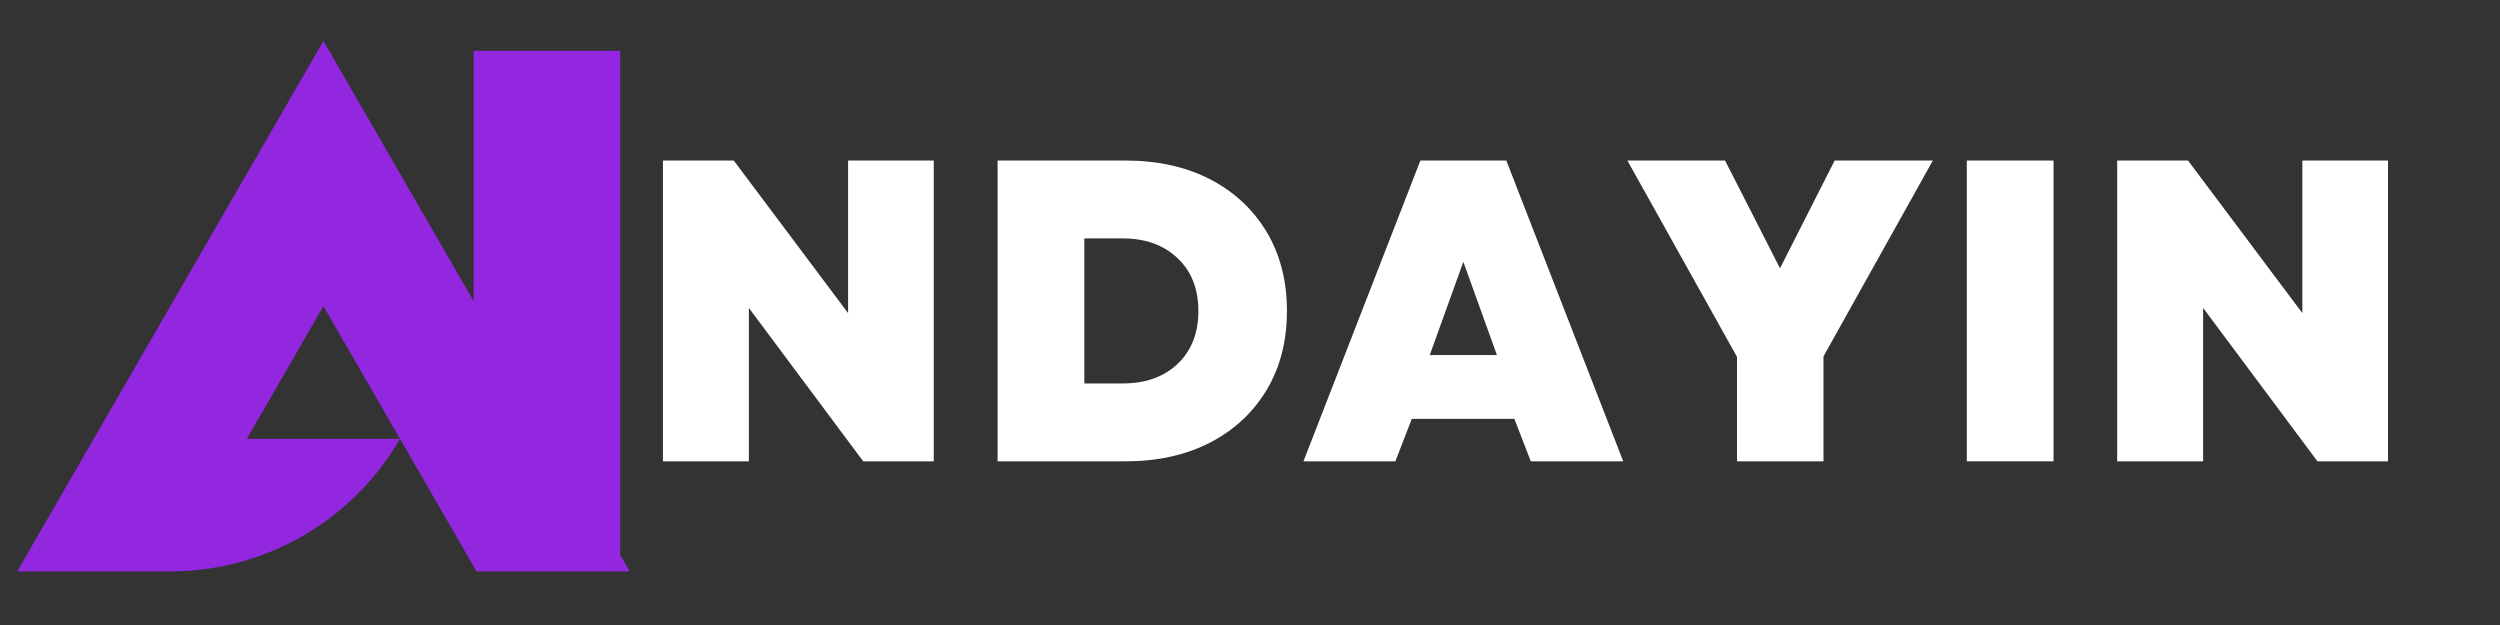
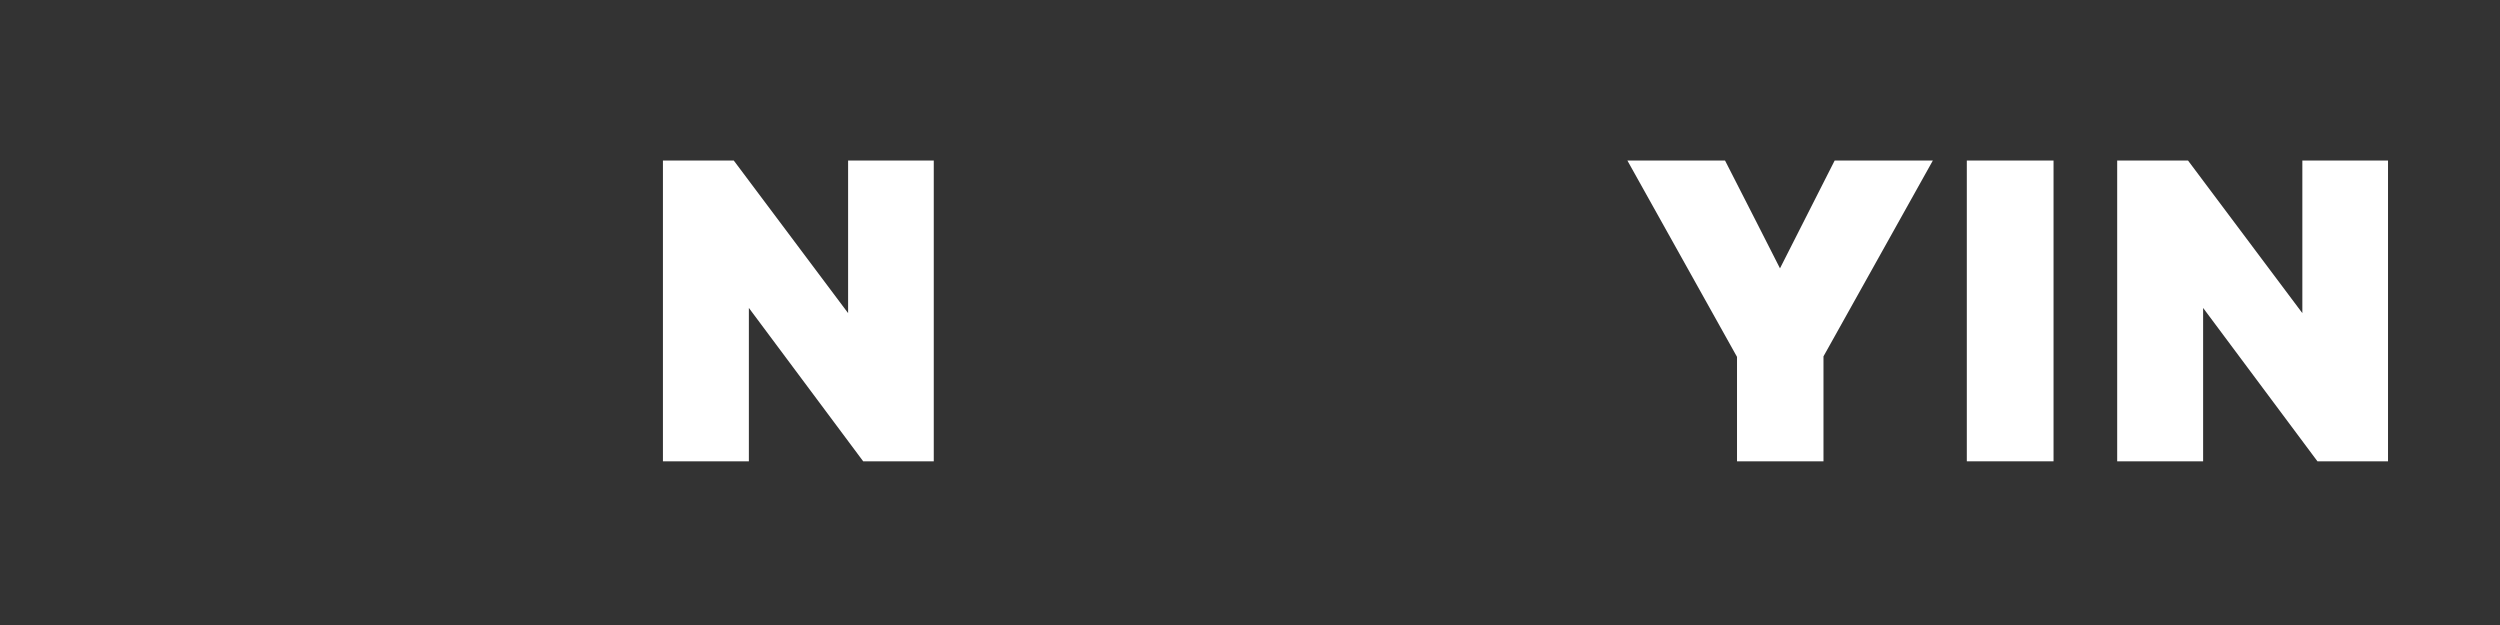
<svg xmlns="http://www.w3.org/2000/svg" width="200" zoomAndPan="magnify" viewBox="0 0 150 37.5" height="50" preserveAspectRatio="xMidYMid meet" version="1.2">
  <rect x="0" y="0" width="150" height="37.5" fill="#333333" stroke="none" />
  <defs>
    <clipPath id="b8bc62d539">
      <path d="M 1 2.457 L 37.992 2.457 L 37.992 34.281 L 1 34.281 Z M 1 2.457 " />
    </clipPath>
  </defs>
  <g id="d39aa76302">
    <g style="fill:#ffffff;fill-opacity:1;">
      <g transform="translate(37.87, 27.679)">
        <path style="stroke:none" d="M 1.906 0 L 1.906 -18.047 L 6.156 -18.047 L 13.016 -8.891 L 13.016 -18.047 L 18.156 -18.047 L 18.156 0 L 13.922 0 L 7.062 -9.203 L 7.062 0 Z M 1.906 0 " />
      </g>
    </g>
    <g style="fill:#ffffff;fill-opacity:1;">
      <g transform="translate(57.95, 27.679)">
-         <path style="stroke:none" d="M 1.906 0 L 1.906 -18.047 L 9.562 -18.047 C 11.508 -18.047 13.207 -17.672 14.656 -16.922 C 16.102 -16.172 17.234 -15.117 18.047 -13.766 C 18.859 -12.41 19.266 -10.828 19.266 -9.016 C 19.266 -7.211 18.859 -5.633 18.047 -4.281 C 17.234 -2.926 16.102 -1.875 14.656 -1.125 C 13.207 -0.375 11.508 0 9.562 0 Z M 7.109 -4.672 L 9.406 -4.672 C 10.781 -4.672 11.879 -5.062 12.703 -5.844 C 13.535 -6.633 13.953 -7.691 13.953 -9.016 C 13.953 -10.348 13.535 -11.406 12.703 -12.188 C 11.879 -12.977 10.781 -13.375 9.406 -13.375 L 7.109 -13.375 Z M 7.109 -4.672 " />
-       </g>
+         </g>
    </g>
    <g style="fill:#ffffff;fill-opacity:1;">
      <g transform="translate(78.082, 27.679)">
-         <path style="stroke:none" d="M 0.125 0 L 7.141 -18.047 L 12.297 -18.047 L 19.312 0 L 13.766 0 L 12.781 -2.547 L 6.625 -2.547 L 5.641 0 Z M 7.703 -6.375 L 11.734 -6.375 L 9.719 -11.969 Z M 7.703 -6.375 " />
-       </g>
+         </g>
    </g>
    <g style="fill:#ffffff;fill-opacity:1;">
      <g transform="translate(97.518, 27.679)">
        <path style="stroke:none" d="M 6.703 0 L 6.703 -6.266 L 0.125 -18.047 L 5.984 -18.047 L 7.891 -14.312 L 9.281 -11.578 L 12.562 -18.047 L 18.453 -18.047 L 11.891 -6.297 L 11.891 0 Z M 6.703 0 " />
      </g>
    </g>
    <g style="fill:#ffffff;fill-opacity:1;">
      <g transform="translate(116.103, 27.679)">
        <path style="stroke:none" d="M 1.906 0 L 1.906 -18.047 L 7.109 -18.047 L 7.109 0 Z M 1.906 0 " />
      </g>
    </g>
    <g style="fill:#ffffff;fill-opacity:1;">
      <g transform="translate(125.125, 27.679)">
        <path style="stroke:none" d="M 1.906 0 L 1.906 -18.047 L 6.156 -18.047 L 13.016 -8.891 L 13.016 -18.047 L 18.156 -18.047 L 18.156 0 L 13.922 0 L 7.062 -9.203 L 7.062 0 Z M 1.906 0 " />
      </g>
    </g>
    <g clip-rule="nonzero" clip-path="url(#b8bc62d539)">
-       <path style=" stroke:none;fill-rule:nonzero;fill:#9227df;fill-opacity:1;" d="M 28.594 34.285 L 37.781 34.285 L 19.406 2.457 L 1.031 34.285 L 10.219 34.285 C 11.613 34.285 12.988 34.102 14.336 33.742 C 15.684 33.379 16.965 32.852 18.176 32.152 C 19.383 31.453 20.484 30.609 21.469 29.625 C 22.457 28.637 23.301 27.535 24 26.328 L 14.812 26.328 L 19.406 18.371 Z M 28.594 34.285 " />
-     </g>
+       </g>
    <g style="fill:#9227df;fill-opacity:1;">
      <g transform="translate(25.196, 33.519)">
-         <path style="stroke:none" d="M 3.219 0 L 3.219 -30.469 L 12.016 -30.469 L 12.016 0 Z M 3.219 0 " />
-       </g>
+         </g>
    </g>
  </g>
</svg>